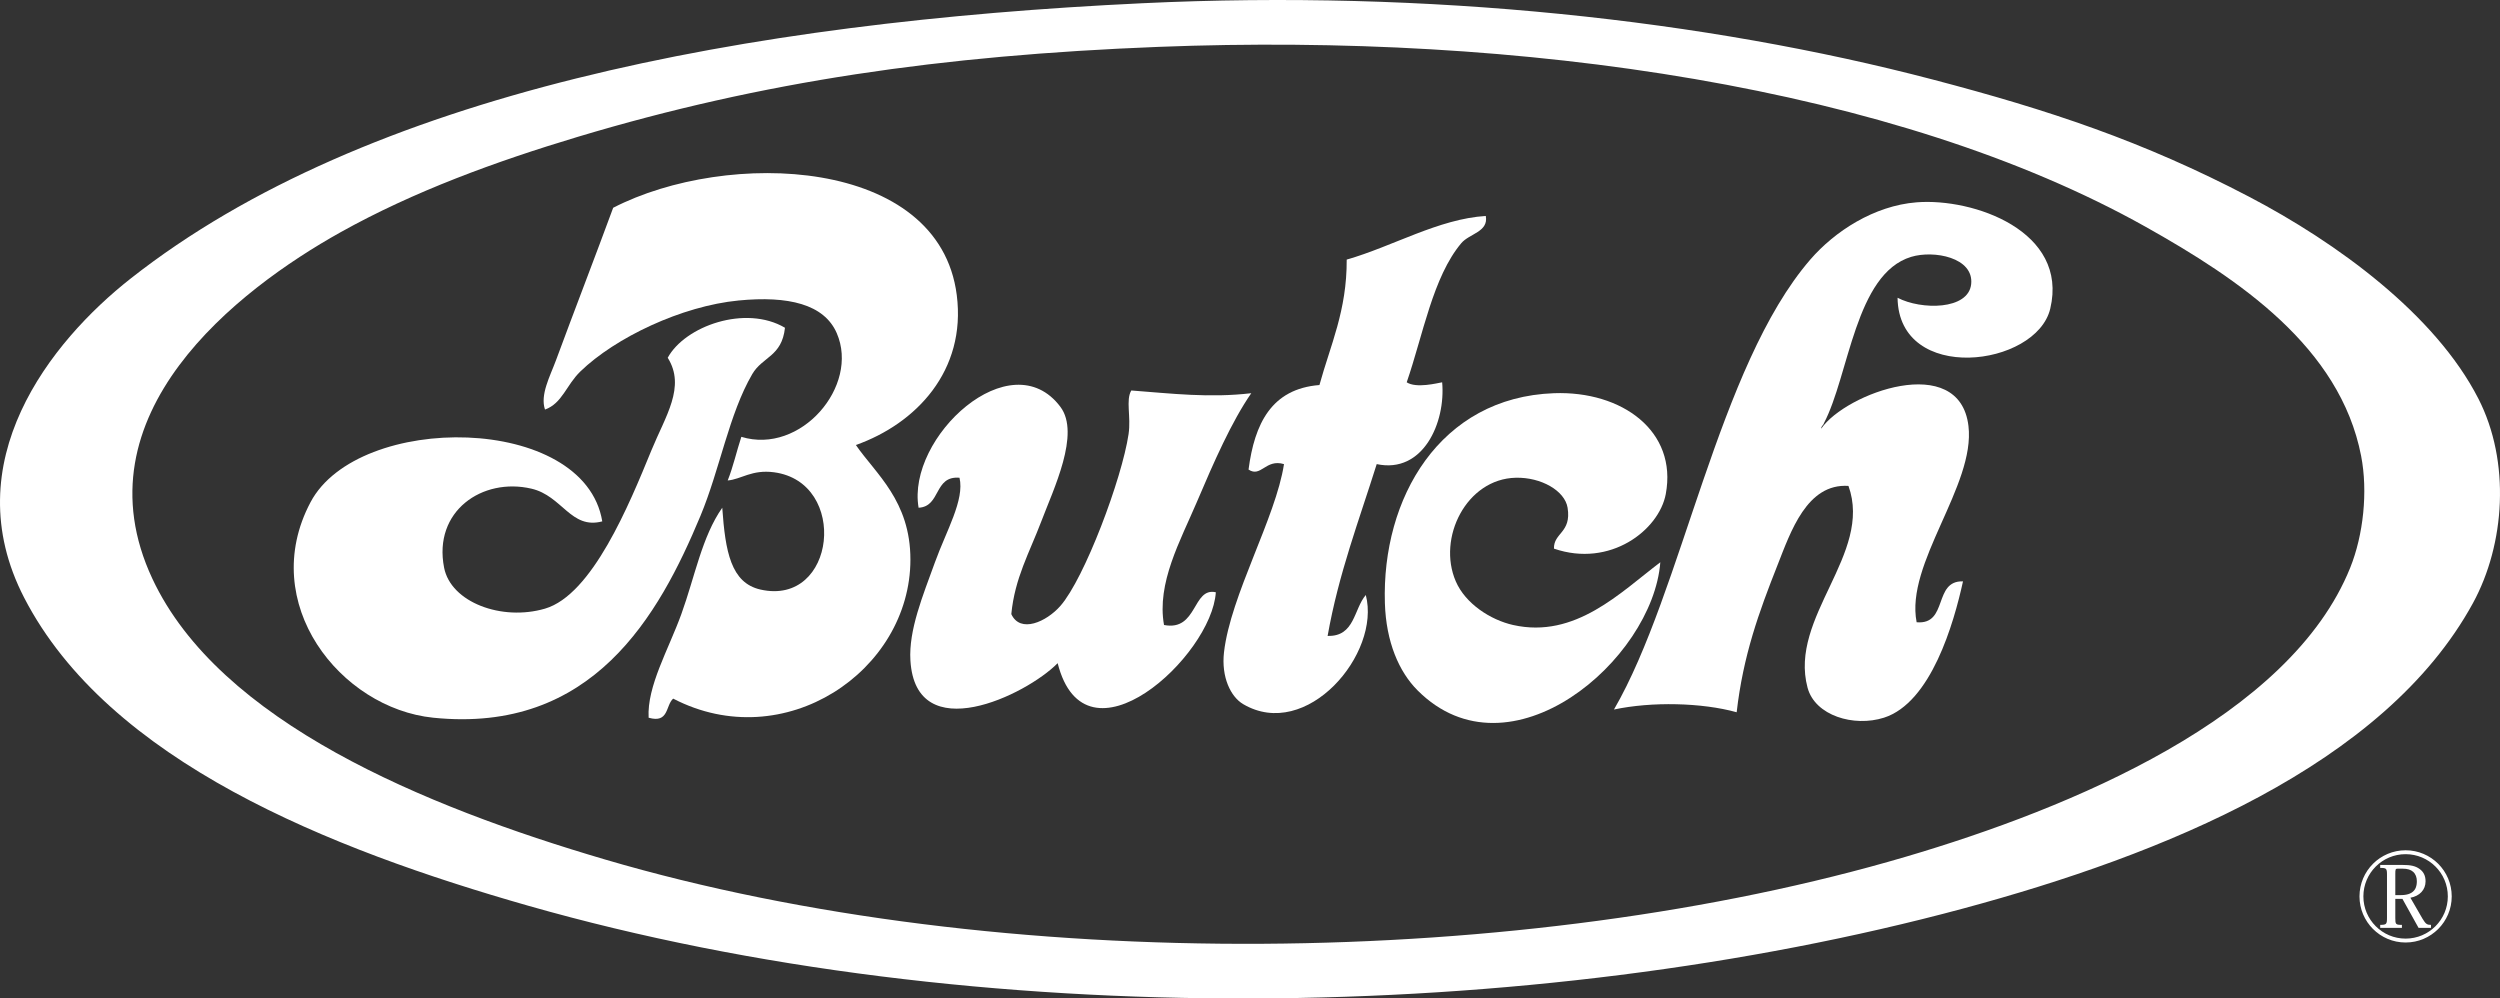
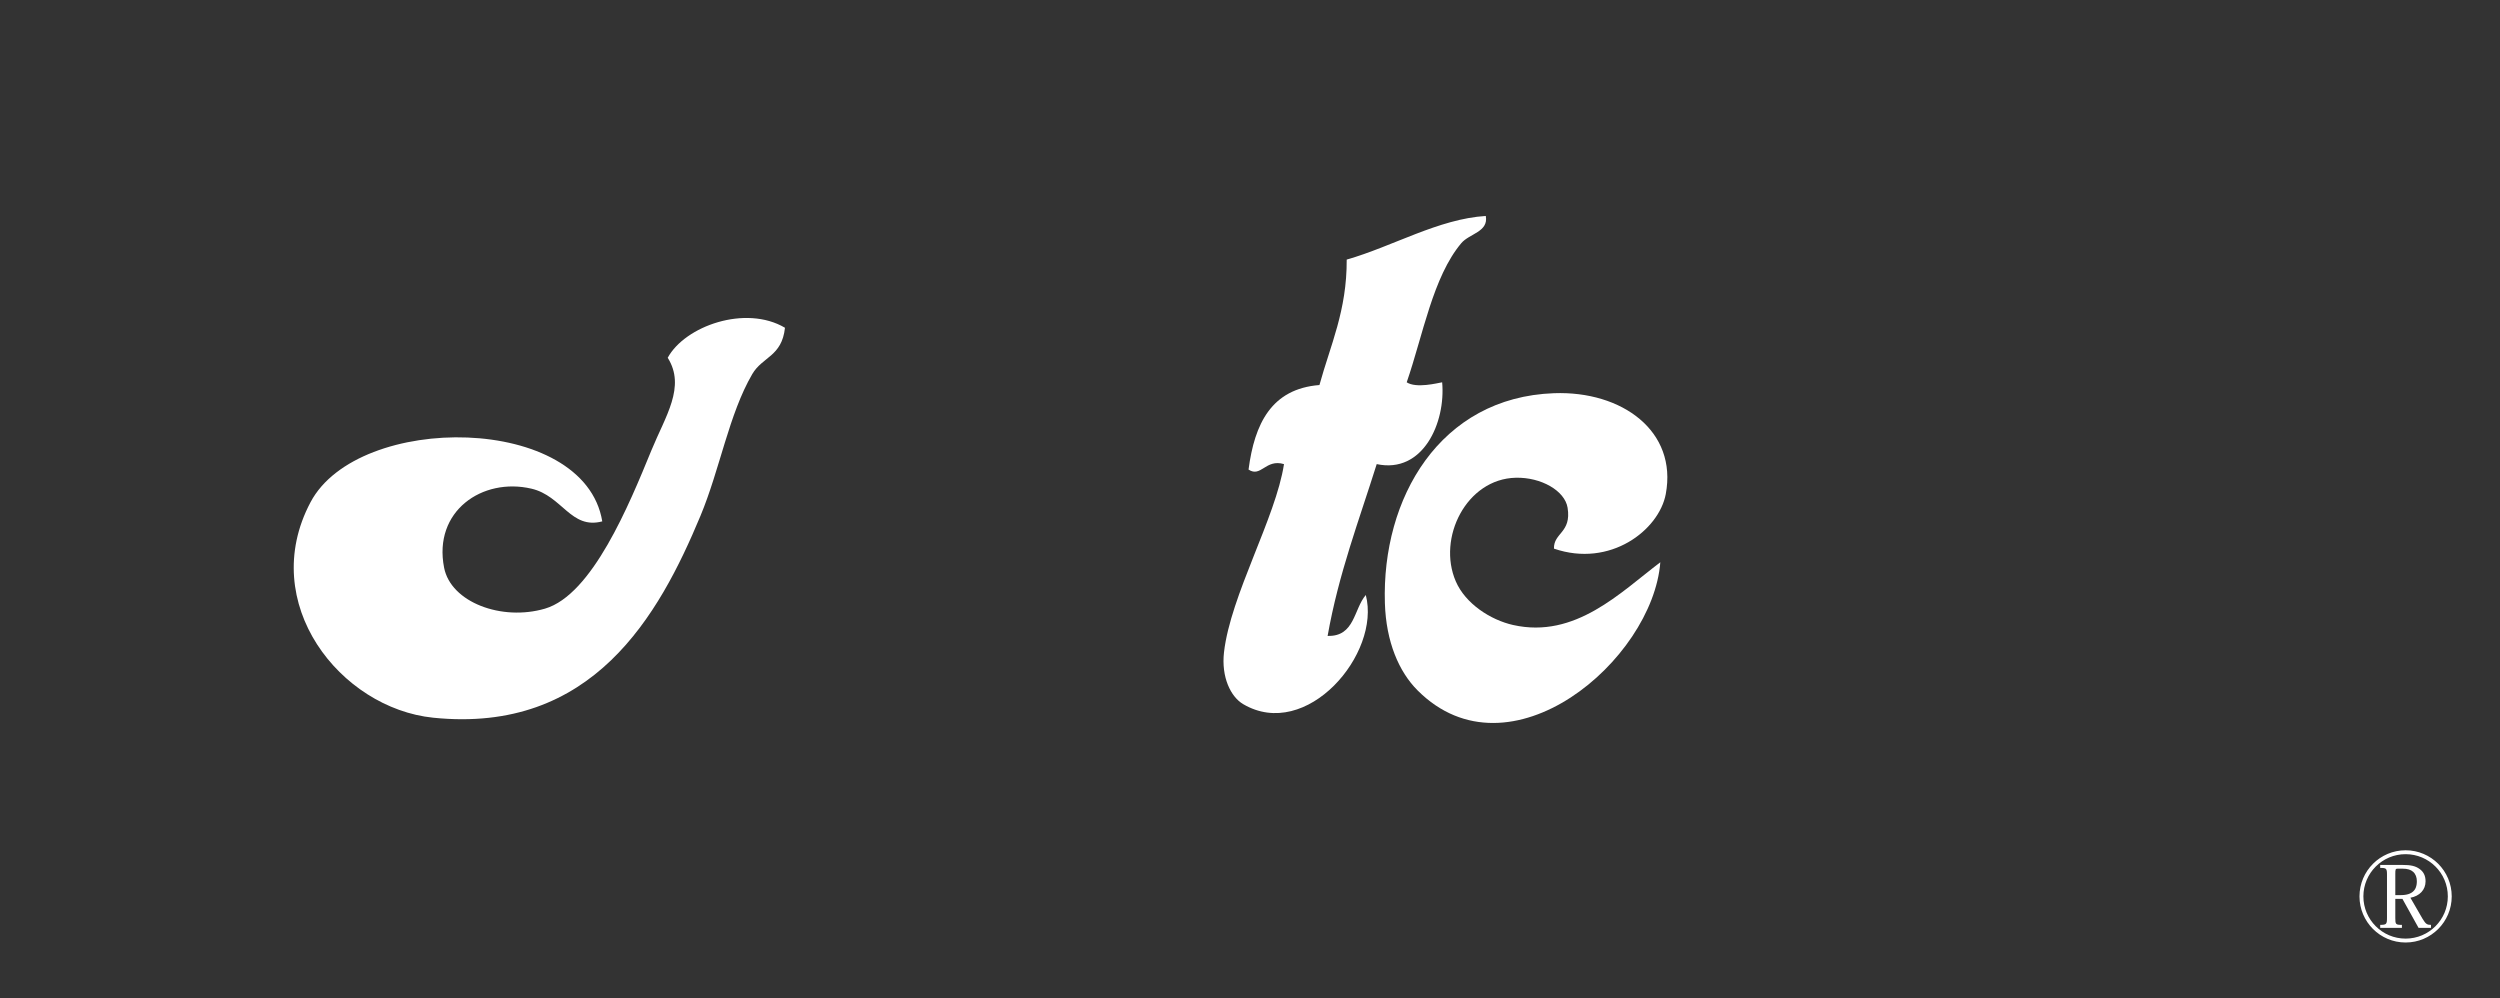
<svg xmlns="http://www.w3.org/2000/svg" version="1.1" id="レイヤー_1" x="0px" y="0px" width="641.752px" height="256.312px" viewBox="0 0 641.752 256.312" enable-background="new 0 0 641.752 256.312" xml:space="preserve">
  <rect x="0" y="0" width="641.752" height="256.312" fill="#333333" stroke="none" />
  <g>
    <g>
-       <path fill="#fff" d="M293.202,0.832c73.729-3.511,144.701,4.3,202.999,19.6c29.749,7.808,53.898,15.81,81.2,30.1    c22.447,11.75,47.695,30.107,58.8,51.8c8.286,16.186,6.862,37.375-1.399,52.5c-22.771,41.686-79.658,64.595-130.9,78.399    c-110.446,29.756-253.5,32.016-368.199-0.7c-51.177-14.597-107.829-37.139-129.5-79.1c-17.972-34.798,6.821-65.776,27.3-81.9    C93.999,23.899,191.571,5.671,293.202,0.832z M148.302,35.131c-21.025,6.314-42.066,13.984-60.9,24.5    c-26.403,14.741-67.979,46.796-48.3,88.9c17.169,36.733,69.786,58.448,116.2,72.1c101.976,29.992,236.682,27.948,333.899-0.7    c42.469-12.515,98.651-35.775,114.101-74.199c3.381-8.409,4.577-19.537,2.8-28.701c-5.421-27.95-31.407-45.401-55.3-58.8    c-64.096-35.943-160.279-49.857-253.4-46.2C241.457,14.228,195.733,20.888,148.302,35.131z" />
-     </g>
+       </g>
    <g id="XMLID_3_">
      <g>
-         <path fill="#fff" d="M245.603,75.736c2.48,19.45-10.439,33.01-25.899,38.5c5.09,7.4,14,14.31,14,29.4     c0,28.689-32.44,50.49-60.899,35.7c-1.98,1.75-1.051,6.409-6.301,4.899c-0.449-8.08,5.12-17.53,8.4-26.6     c3.47-9.59,5.29-19.88,10.5-27.3c0.79,11.26,2.22,19.28,9.8,21c19.44,4.399,22.729-27.53,3.5-30.101     c-5.69-0.77-8.5,1.83-11.899,2.1c1.399-3.5,2.289-7.52,3.5-11.2c15.229,4.66,30.379-13.02,24.5-26.6     c-3.23-7.46-12.461-9.64-25.201-8.4c-14.609,1.41-31.64,9.53-40.6,18.2c-3.66,3.53-4.65,8.18-9.1,9.8     c-1.301-3.78,1.3-8.55,2.8-12.6c4.55-12.33,10.11-26.72,14.7-39.2C186.623,38.276,241.073,40.196,245.603,75.736z" />
-       </g>
+         </g>
    </g>
    <g id="XMLID_2_">
      <g>
        <path fill="#fff" d="M201.503,84.136c-0.8,7.42-5.779,7.4-8.4,11.9c-5.989,10.28-8.279,24.35-13.299,36.4     c-10.681,25.62-27.69,55.99-68.601,51.8c-23.82-2.439-45.21-29.39-31.5-55.3c12.25-23.18,70.33-22.78,74.899,4.9     c-8.069,2.149-10.229-6.55-18.199-8.4c-12.58-2.93-25.26,5.76-22.4,20.3c1.74,8.87,14.78,13.76,25.9,10.5     c12.109-3.56,21.59-26.65,27.3-40.6c3.62-8.84,8.89-16.34,4.2-23.8C175.843,83.686,191.403,78.166,201.503,84.136z" />
      </g>
    </g>
    <g id="XMLID_1_">
      <g>
-         <path fill="#fff" d="M492.003,51.936c14.58-1.15,39.04,7.38,34.3,27.3c-3.569,15-38.909,19.44-39.199-2.8     c6.069,3.17,18.189,3.17,18.899-3.5c0.72-6.84-9.58-8.77-15.399-7c-14.381,4.34-15.931,30.4-22.4,42.7     c-0.13,0.56-0.7,0.69-0.7,1.4c6.26-9.1,35.5-19.88,37.8-0.7c1.83,15.29-16.29,35.3-13.3,50.4c8.17,0.7,4.19-10.74,11.9-10.5     c-2.351,10.73-8.181,31.13-20.3,35c-7.7,2.45-17.67-0.51-19.601-7.7c-4.87-18.14,16.8-34.319,10.5-51.8     c-10.66-0.7-14.83,11.75-18.2,20.3c-4.81,12.17-8.83,23.25-10.5,37.801c-8.949-2.49-21.84-2.761-31.5-0.7     c17.521-30.15,26.73-88.11,50.4-115.5C470.953,59.396,481.083,52.786,492.003,51.936z" />
        <path fill="#fff" d="M398.903,100.936c17.47-0.64,31.729,9.74,28.7,25.9c-1.74,9.24-14.25,18.97-28.7,14     c-0.11-4.11,4.54-4.04,3.5-10.5c-0.71-4.39-6.84-7.86-13.3-7.7c-12.66,0.29-20.221,15.45-15.4,26.6c2.49,5.76,8.94,9.9,14.7,11.2     c15.979,3.6,27.6-8.39,37.8-16.1c-1.92,25.1-38.68,56.52-62.3,32.899c-4.79-4.79-8.09-12.43-8.4-22.399     C354.663,127.926,369.573,101.996,398.903,100.936z" />
        <path fill="#fff" d="M381.403,55.436c0.75,4.12-4.22,4.51-6.3,7c-7.28,8.66-9.82,23.6-14,35.7c2.47,1.62,7.939,0.19,9.1,0     c0.94,10.3-4.88,23.55-16.8,21c-4.51,14.39-9.76,28.04-12.601,44.1c6.98,0.21,6.681-6.859,9.801-10.5     c3.939,15.08-15.21,37.62-31.501,28c-3.17-1.88-5.629-6.899-4.899-13.3c1.67-14.62,13.3-34.521,15.4-48.3     c-4.721-1.43-5.9,3.54-9.101,1.4c1.54-11.76,5.87-20.73,18.2-21.7c2.81-10.25,7.06-19.07,7-32.2     C357.513,63.256,369.303,56.186,381.403,55.436z" />
-         <path fill="#fff" d="M321.203,100.936c-5.04,7.29-9.58,17.59-14,28c-4.19,9.85-10.319,20.75-8.399,31.5     c8.64,1.67,7.25-9.75,13.299-8.4c-1.029,16.48-33.52,46.221-40.6,18.2c-8.15,8.271-36.449,21.87-37.8-0.7     c-0.47-7.81,3.19-16.609,6.3-25.199c2.92-8.091,7.641-16.021,6.301-21.7c-6.631-0.57-4.73,7.4-10.5,7.7     c-3.131-18.1,23.68-42.85,36.399-25.9c5.19,6.91-1.79,21.17-4.899,29.4c-3.07,8.09-6.801,14.52-7.701,23.8     c2.291,5.02,9.011,1.99,12.601-2.101c6.22-7.109,15.8-32.669,17.5-44.1c0.67-4.54-0.771-8.69,0.7-11.2     C300.813,101.026,310.474,102.196,321.203,100.936z" />
      </g>
    </g>
  </g>
  <circle fill="none" stroke="#fff" stroke-miterlimit="10" cx="617.521" cy="230.104" r="11.338" />
  <g>
    <path fill="#fff" d="M616.748,222.031c2.023,0,3.285,0.24,4.373,1.045c0.98,0.696,1.523,1.697,1.523,3.154   c0,2.198-1.523,3.787-3.895,4.222l3.133,5.418c0.828,1.371,1.176,1.545,2.154,1.545v0.762h-3.197l-4.135-7.441h-1.828v4.938   c0,1.611,0.109,1.741,1.697,1.741v0.762h-5.57v-0.762c1.588,0,1.74-0.174,1.74-1.763v-11.119c0-1.588-0.152-1.74-1.74-1.74v-0.762   H616.748z M615.443,222.988c-0.523,0-0.566,0.196-0.566,1.35v5.439h1.457c3.961,0,4.07-2.523,4.07-3.59   c0-0.957-0.305-1.828-0.957-2.394c-0.588-0.522-1.416-0.806-2.721-0.806H615.443z" />
  </g>
</svg>